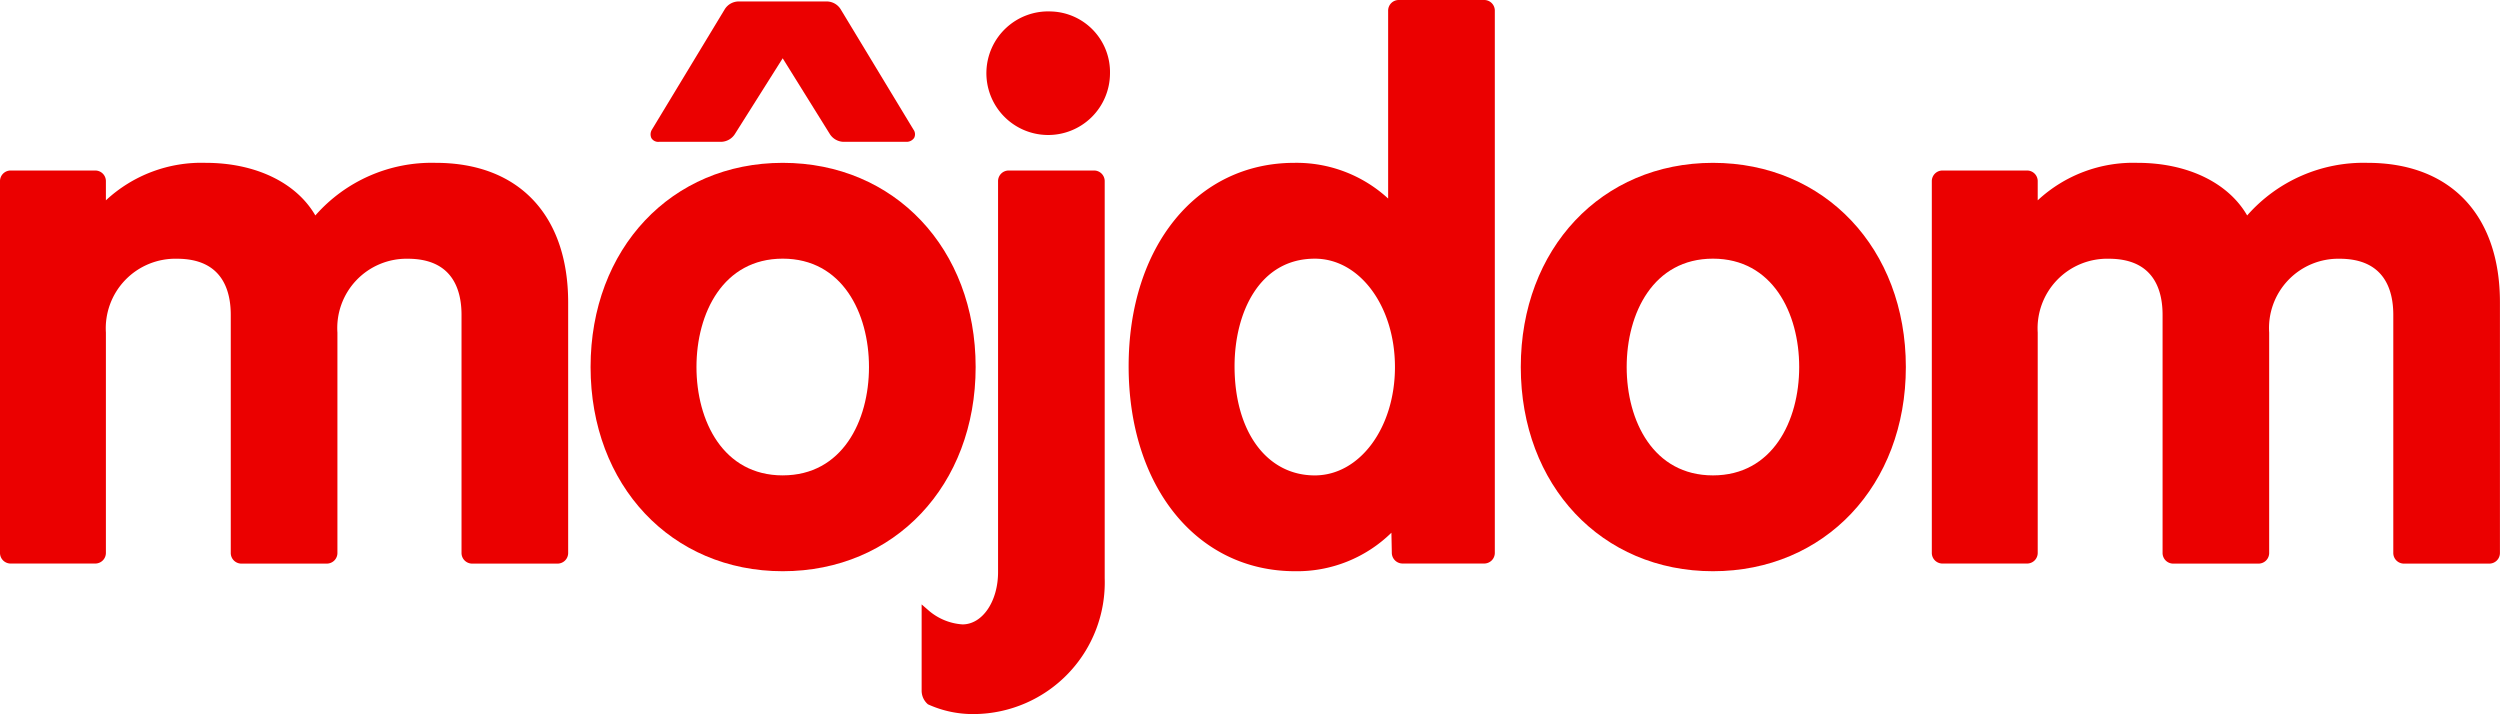
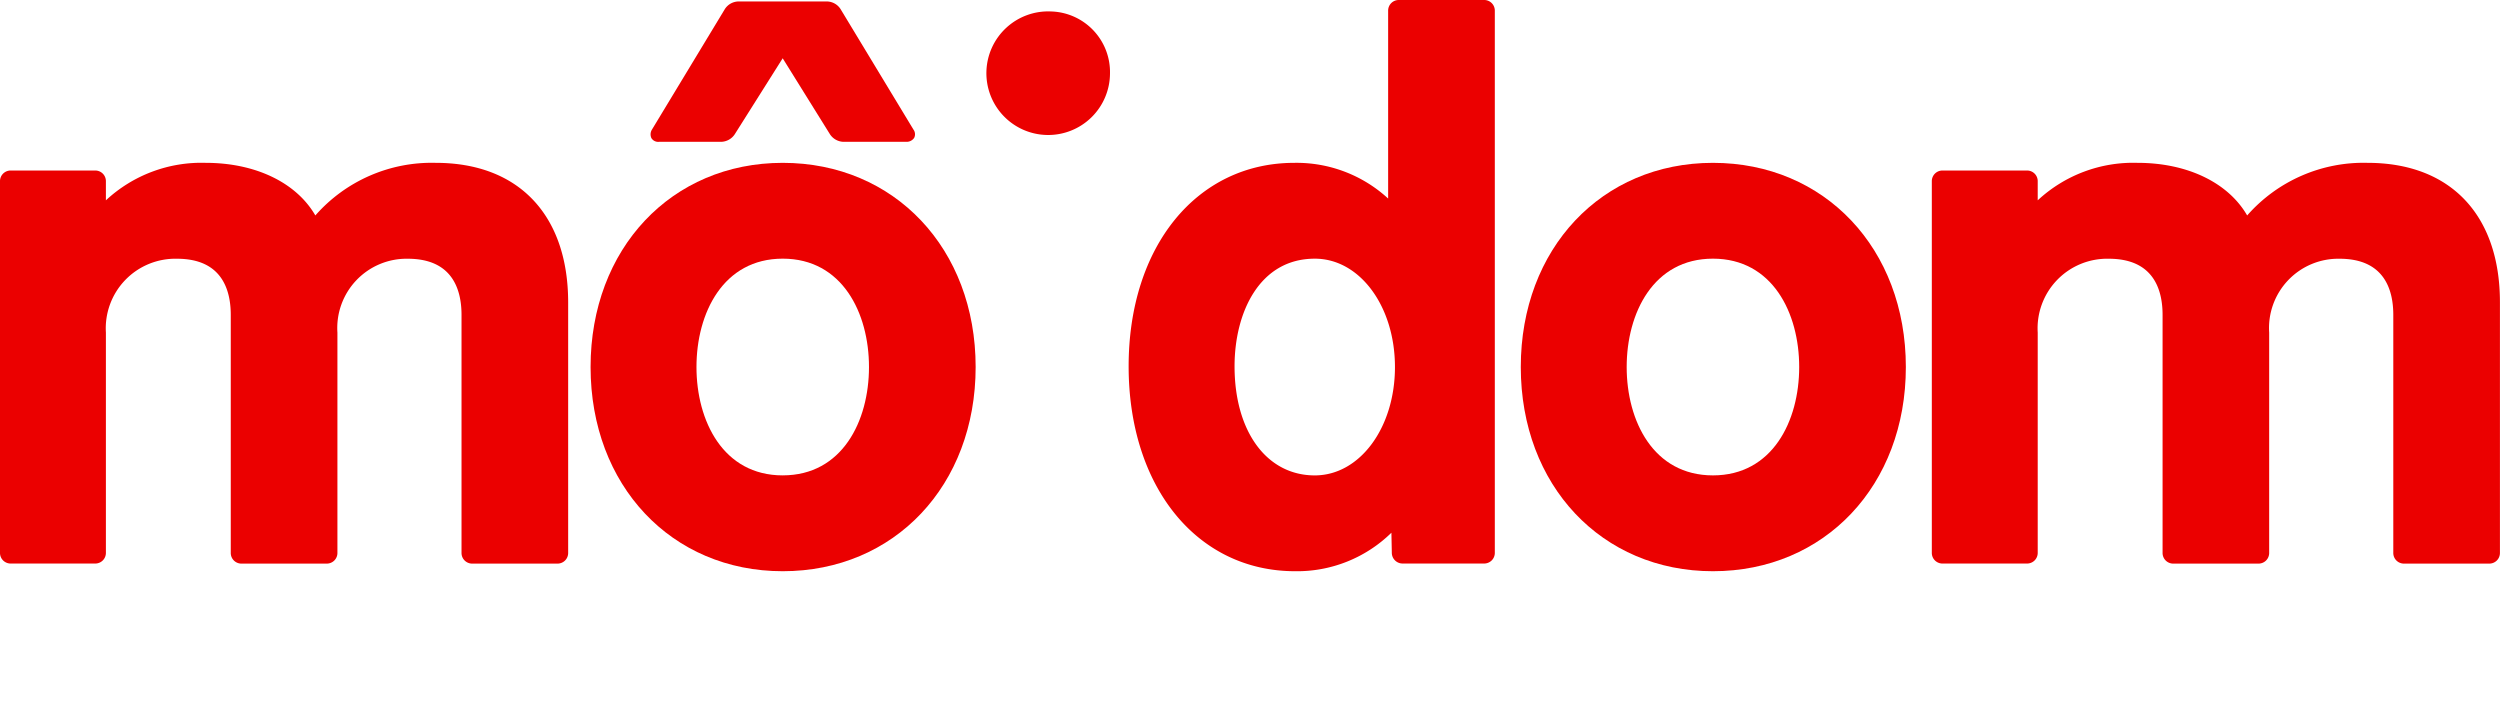
<svg xmlns="http://www.w3.org/2000/svg" id="Group_11" data-name="Group 11" width="154.044" height="44" viewBox="0 0 154.044 44">
-   <path id="Path_16" data-name="Path 16" d="M574.088,316.638h-5.224a.655.655,0,0,0-.674.674v24.07c0,1.807-.963,3.223-2.192,3.223a3.55,3.55,0,0,1-2.056-.832l-.461-.4V348.7a1.1,1.1,0,0,0,.39.83,6.68,6.68,0,0,0,2.873.6,8.112,8.112,0,0,0,8.017-8.37V317.312A.655.655,0,0,0,574.088,316.638Z" transform="translate(-506.692 -306.131)" fill="#eb0000" />
  <path id="Path_17" data-name="Path 17" d="M465.318,263.749h3.825a1.036,1.036,0,0,0,.841-.464l2.955-4.684,2.913,4.681a1.03,1.03,0,0,0,.84.467h3.872a.556.556,0,0,0,.475-.242.49.49,0,0,0-.046-.519l-4.486-7.415a1.018,1.018,0,0,0-.838-.473h-5.457a1.018,1.018,0,0,0-.838.473l-4.486,7.415h0a.556.556,0,0,0-.039.531A.49.49,0,0,0,465.318,263.749Z" transform="translate(-424.712 -255.01)" fill="#eb0000" />
  <path id="Path_18" data-name="Path 18" d="M254.851,313.843a9.541,9.541,0,0,0-7.42,3.242c-1.172-2.03-3.7-3.242-6.752-3.242a8.64,8.64,0,0,0-6.154,2.31V314.99a.655.655,0,0,0-.674-.674h-5.177a.655.655,0,0,0-.674.674v22.869a.655.655,0,0,0,.674.674h5.177a.655.655,0,0,0,.674-.674V324.3a4.288,4.288,0,0,1,4.383-4.548c2.737,0,3.311,1.881,3.311,3.459v14.652a.655.655,0,0,0,.674.674h5.224a.655.655,0,0,0,.674-.674V324.3a4.269,4.269,0,0,1,4.336-4.548c2.737,0,3.311,1.881,3.311,3.459v14.652a.655.655,0,0,0,.674.674h5.223a.655.655,0,0,0,.674-.674V322.45C263.009,317.06,259.959,313.843,254.851,313.843Z" transform="translate(-228 -303.809)" fill="#eb0000" />
  <path id="Path_19" data-name="Path 19" d="M454.811,313.843c-6.861,0-11.84,5.291-11.84,12.581s4.979,12.582,11.84,12.582c6.888,0,11.887-5.291,11.887-12.582S461.7,313.843,454.811,313.843Zm0,19.258c-3.672,0-5.315-3.354-5.315-6.677s1.644-6.677,5.315-6.677,5.315,3.354,5.315,6.677S458.483,333.1,454.811,333.1Z" transform="translate(-406.581 -303.809)" fill="#eb0000" />
  <path id="Path_20" data-name="Path 20" d="M592.729,258.735a3.808,3.808,0,1,0,3.635,3.828A3.739,3.739,0,0,0,592.729,258.735Z" transform="translate(-527.969 -258.029)" fill="#eb0000" />
  <path id="Path_21" data-name="Path 21" d="M793.407,313.843c-6.861,0-11.84,5.291-11.84,12.581s4.979,12.582,11.84,12.582c6.888,0,11.887-5.291,11.887-12.582S800.295,313.843,793.407,313.843Zm5.315,12.581c0,3.324-1.644,6.677-5.315,6.677s-5.315-3.354-5.315-6.677,1.643-6.677,5.315-6.677S798.722,323.1,798.722,326.424Z" transform="translate(-687.86 -303.809)" fill="#eb0000" />
  <path id="Path_22" data-name="Path 22" d="M958.038,313.843a9.545,9.545,0,0,0-7.42,3.242c-1.172-2.03-3.7-3.242-6.752-3.242a8.638,8.638,0,0,0-6.154,2.31V314.99a.655.655,0,0,0-.674-.674h-5.177a.655.655,0,0,0-.674.674v22.869a.655.655,0,0,0,.674.674h5.177a.655.655,0,0,0,.674-.674V324.3a4.288,4.288,0,0,1,4.383-4.548c2.736,0,3.311,1.881,3.311,3.459v14.652a.655.655,0,0,0,.674.674H951.3a.655.655,0,0,0,.674-.674V324.3a4.269,4.269,0,0,1,4.337-4.548c2.736,0,3.311,1.881,3.311,3.459v14.652a.655.655,0,0,0,.674.674h5.223a.655.655,0,0,0,.674-.674V322.45C966.2,317.06,963.146,313.843,958.038,313.843Z" transform="translate(-812.153 -303.809)" fill="#eb0000" />
  <path id="Path_23" data-name="Path 23" d="M660.718,254.566h-5.224a.655.655,0,0,0-.674.674V266.8a8.335,8.335,0,0,0-5.782-2.2c-6.01,0-10.208,5.154-10.208,12.534,0,7.436,4.217,12.629,10.255,12.629a8.3,8.3,0,0,0,5.936-2.372l.025,1.23a.665.665,0,0,0,.682.668h4.991a.655.655,0,0,0,.674-.674V255.24A.655.655,0,0,0,660.718,254.566Zm-5.478,22.616c0,3.744-2.171,6.677-4.942,6.677-2.956,0-4.942-2.7-4.942-6.724,0-3.3,1.528-6.63,4.942-6.63C653.069,270.5,655.24,273.438,655.24,277.182Z" transform="translate(-569.286 -254.566)" fill="#eb0000" />
</svg>